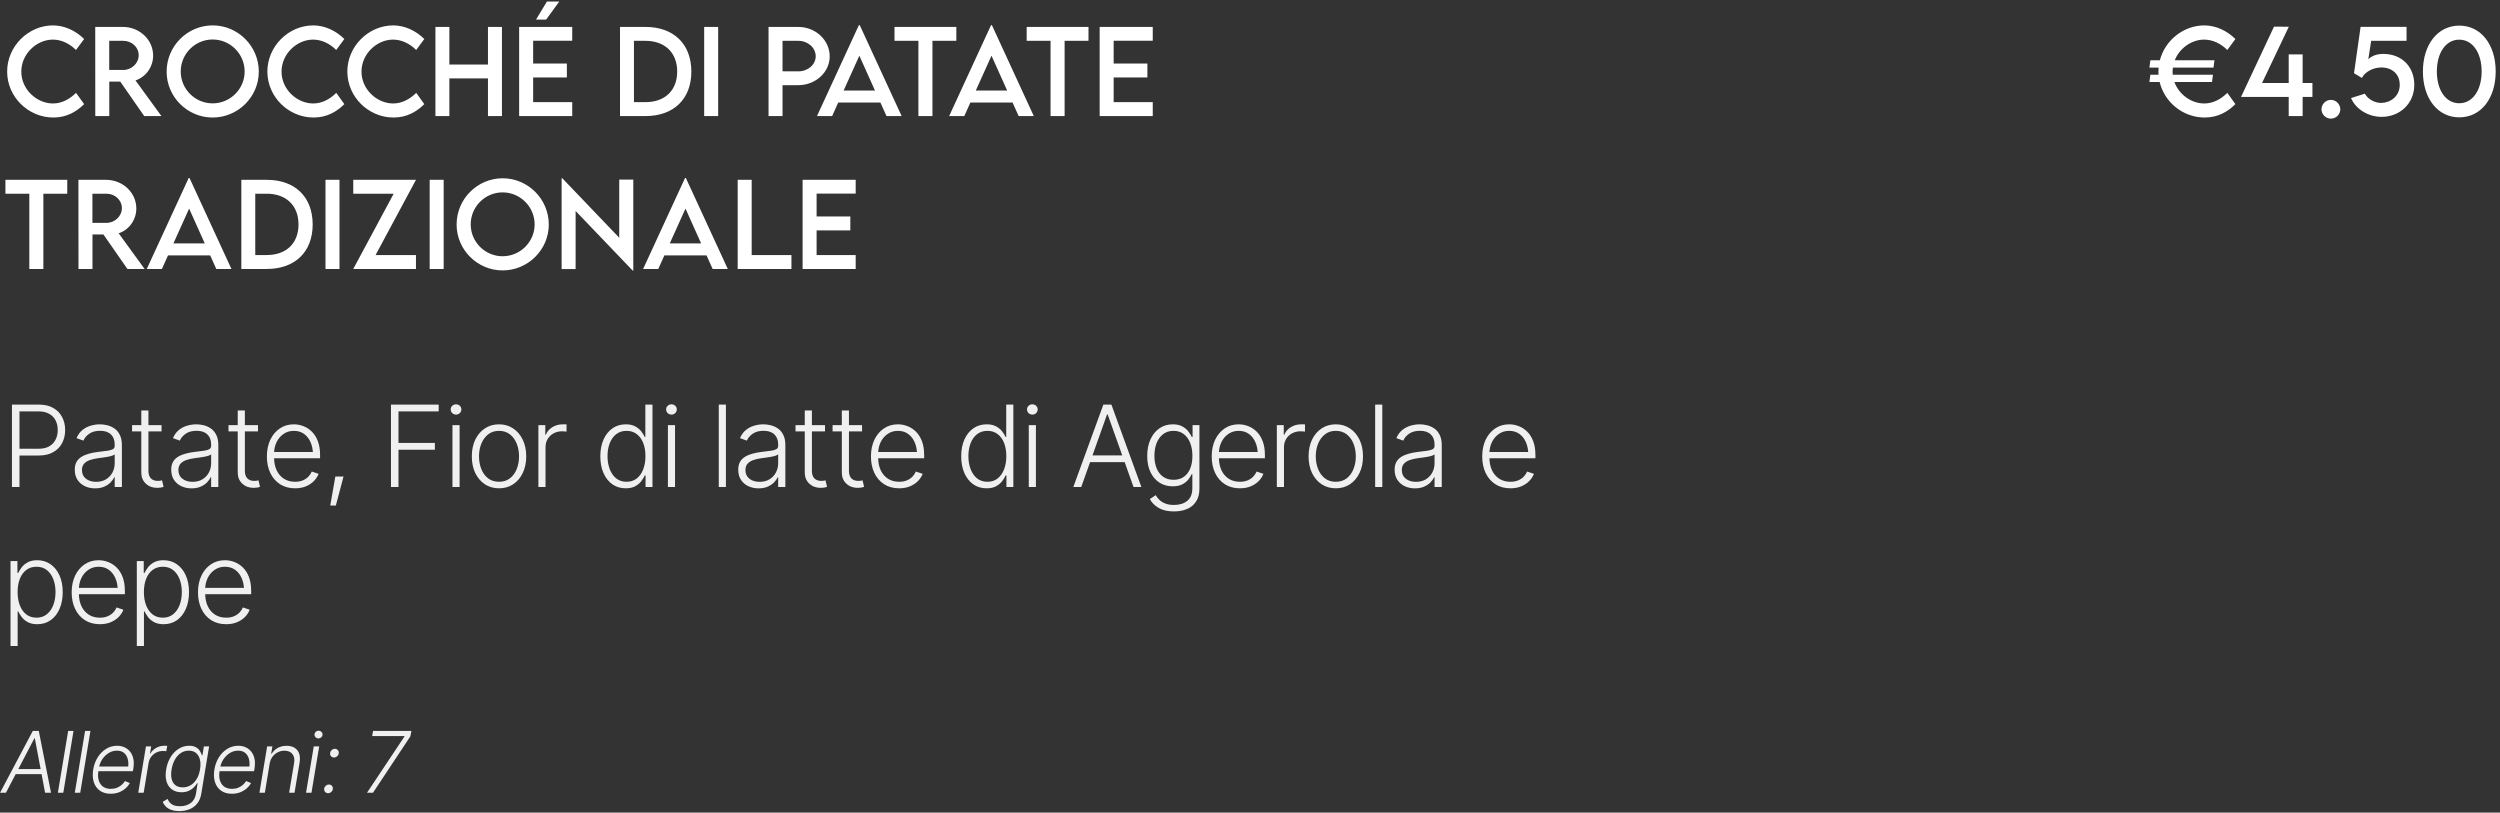
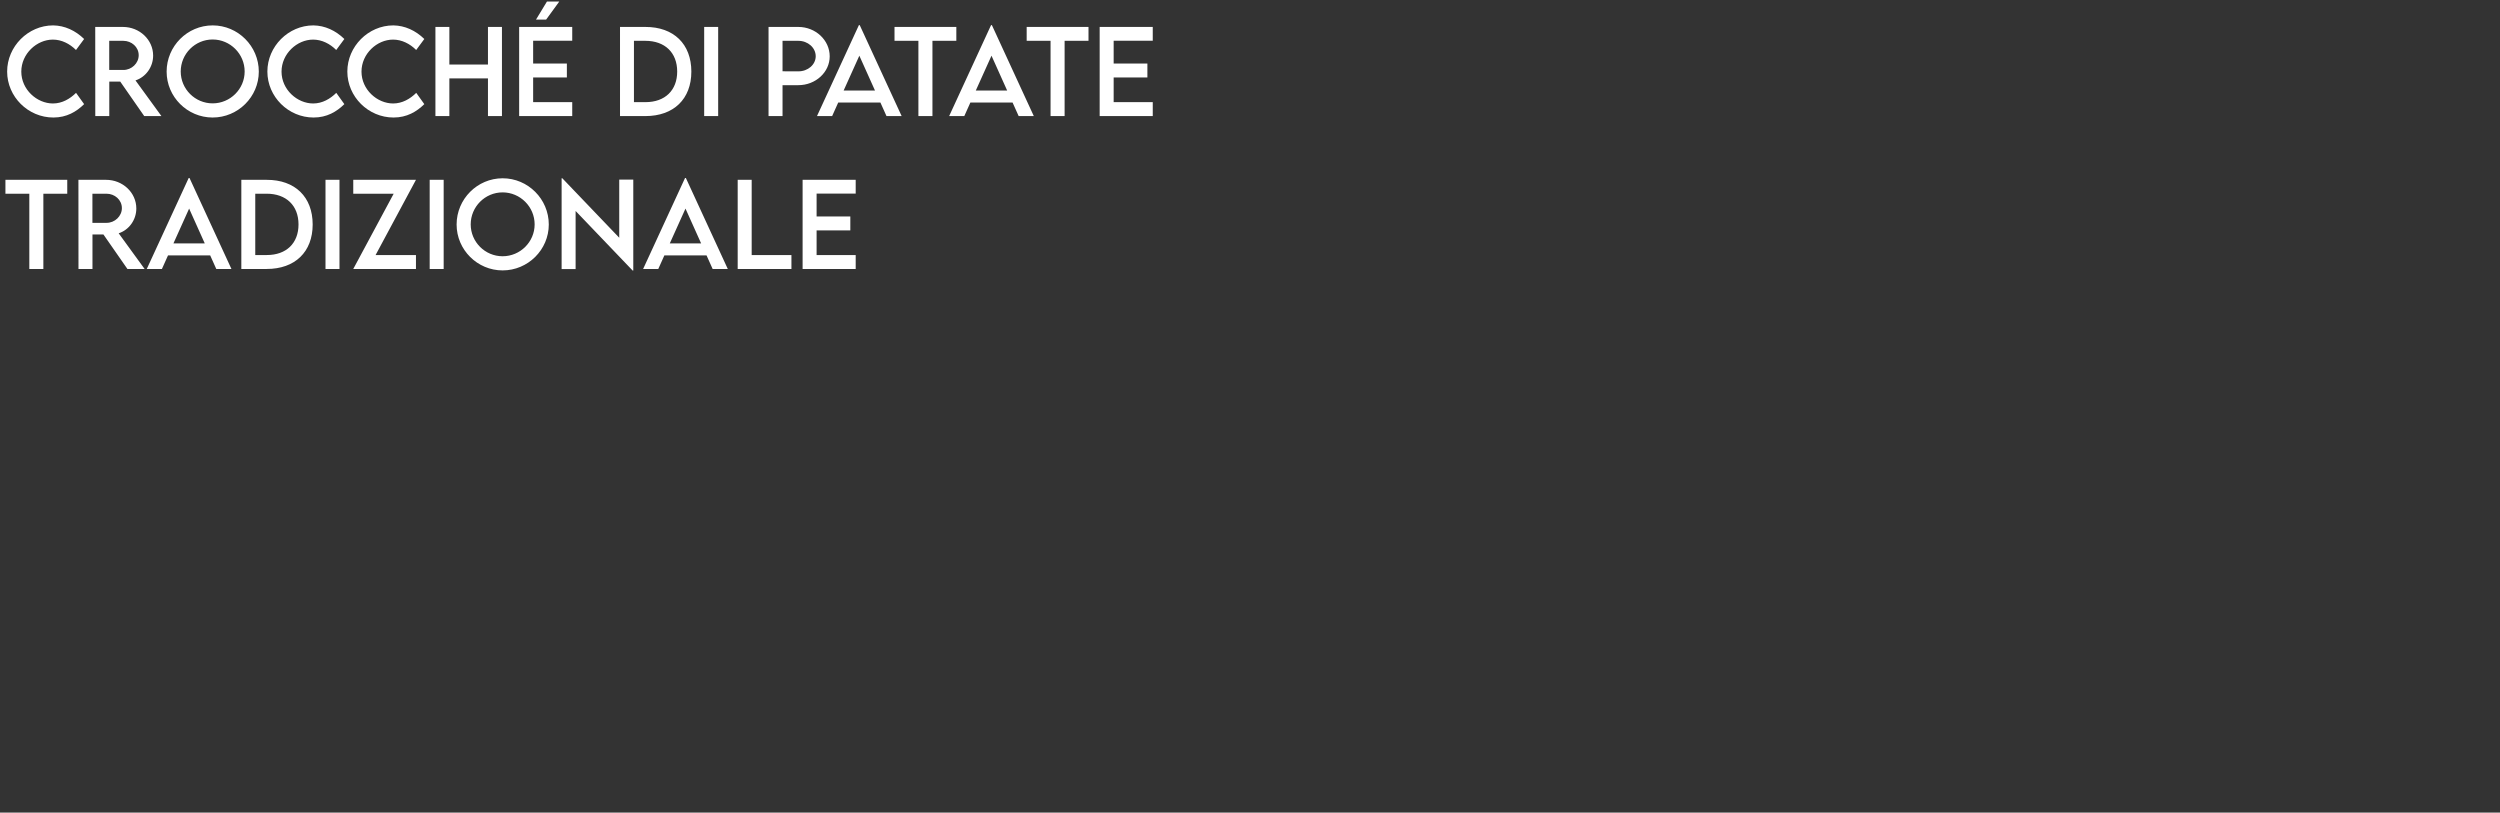
<svg xmlns="http://www.w3.org/2000/svg" width="883" height="287" viewBox="0 0 883 287" fill="none">
  <rect x="0" y="0" width="883" height="287" fill="#333333" stroke="none" />
  <path d="M18.852 41.508C9.926 41.508 2.523 34.164 2.523 25.277C2.523 16.41 9.926 8.969 18.773 8.969C22.855 9.027 26.625 10.766 29.711 13.773L26.84 17.66C24.633 15.453 21.762 13.988 18.676 13.988C12.973 13.988 7.523 18.988 7.523 25.297C7.523 31.645 13.051 36.547 18.695 36.547C21.918 36.547 24.691 34.945 26.859 32.797L29.711 36.781C26.996 39.457 23.539 41.508 18.852 41.508ZM57.016 41H50.941L42.465 28.812H38.598V41H33.656L33.637 9.516H43.422C49.281 9.516 54.086 14.027 54.086 19.633C54.086 23.695 51.469 27.23 47.855 28.402L57.016 41ZM38.578 24.711H43.539C46.508 24.73 48.988 22.328 48.988 19.516C48.988 16.586 46.469 14.418 43.539 14.418H38.578V24.711ZM75.102 41.508C66.156 41.508 58.852 34.203 58.852 25.297C58.852 16.312 66.156 8.969 75.121 8.969C84.066 8.969 91.41 16.312 91.41 25.297C91.41 34.203 84.066 41.508 75.102 41.508ZM75.102 36.508C81.312 36.508 86.41 31.449 86.41 25.258C86.41 19.027 81.312 13.949 75.102 13.949C68.891 13.949 63.832 19.027 63.832 25.258C63.832 31.449 68.891 36.508 75.102 36.508ZM110.766 41.508C101.84 41.508 94.438 34.164 94.438 25.277C94.438 16.41 101.84 8.969 110.688 8.969C114.77 9.027 118.539 10.766 121.625 13.773L118.754 17.66C116.547 15.453 113.676 13.988 110.59 13.988C104.887 13.988 99.438 18.988 99.438 25.297C99.438 31.645 104.965 36.547 110.609 36.547C113.832 36.547 116.605 34.945 118.773 32.797L121.625 36.781C118.91 39.457 115.453 41.508 110.766 41.508ZM139.008 41.508C130.082 41.508 122.68 34.164 122.68 25.277C122.68 16.41 130.082 8.969 138.93 8.969C143.012 9.027 146.781 10.766 149.867 13.773L146.996 17.66C144.789 15.453 141.918 13.988 138.832 13.988C133.129 13.988 127.68 18.988 127.68 25.297C127.68 31.645 133.207 36.547 138.852 36.547C142.074 36.547 144.848 34.945 147.016 32.797L149.867 36.781C147.152 39.457 143.695 41.508 139.008 41.508ZM172.348 9.516H177.289V41H172.348V27.699H158.715V41H153.793V9.516H158.715V22.797H172.348V9.516ZM197.543 0.531L192.895 6.918H189.32L193.188 0.531H197.543ZM202.113 14.379H188.305V22.445H200.219V27.367H188.305V36.078H202.113V41H183.363V9.516H202.113V14.379ZM227.953 9.516C237.953 9.496 244.184 15.551 244.184 25.297C244.184 34.965 237.953 41 227.953 41H218.988V9.516H227.953ZM227.992 36.078C234.867 36.078 239.184 31.918 239.184 25.277C239.184 18.598 234.848 14.418 227.934 14.418H223.91V36.078H227.992ZM248.715 41V9.516H253.656V41H248.715ZM271.449 41V9.516H281.977C288.07 9.516 293.051 14.184 293.051 19.906C293.051 25.512 288.07 30.082 281.977 30.082H276.391V41H271.449ZM281.977 25.199C285.355 25.219 288.109 22.816 288.109 19.867C288.109 16.859 285.355 14.418 281.977 14.418H276.391V25.18L281.977 25.199ZM313.109 41L310.961 36.215H296.059L293.91 41H288.559L303.363 8.871H303.656L318.461 41H313.109ZM297.973 31.977H309.047L303.52 19.672L297.973 31.977ZM337.777 9.516V14.418H329.34V41H324.379V14.418H315.941V9.516H337.777ZM359.789 41L357.641 36.215H342.738L340.59 41H335.238L350.043 8.871H350.336L365.141 41H359.789ZM344.652 31.977H355.727L350.199 19.672L344.652 31.977ZM384.457 9.516V14.418H376.02V41H371.059V14.418H362.621V9.516H384.457ZM407.152 14.379H393.344V22.445H405.258V27.367H393.344V36.078H407.152V41H388.402V9.516H407.152V14.379ZM23.754 63.516V68.418H15.316V95H10.355V68.418H1.918V63.516H23.754ZM51.078 95H45.004L36.527 82.812H32.66V95H27.719L27.699 63.516H37.484C43.344 63.516 48.148 68.027 48.148 73.633C48.148 77.695 45.531 81.231 41.918 82.402L51.078 95ZM32.641 78.711H37.602C40.57 78.731 43.051 76.328 43.051 73.516C43.051 70.586 40.531 68.418 37.602 68.418H32.641V78.711ZM76.391 95L74.242 90.215H59.34L57.191 95H51.84L66.644 62.871H66.938L81.742 95H76.391ZM61.254 85.977H72.328L66.801 73.672L61.254 85.977ZM94.203 63.516C104.203 63.496 110.434 69.551 110.434 79.297C110.434 88.965 104.203 95 94.203 95H85.238V63.516H94.203ZM94.242 90.078C101.117 90.078 105.434 85.918 105.434 79.277C105.434 72.598 101.098 68.418 94.184 68.418H90.16V90.078H94.242ZM114.965 95V63.516H119.906V95H114.965ZM124.77 95L139.047 68.418H124.77V63.516H146.918L132.66 90.078H146.918V95H124.77ZM151.762 95V63.516H156.703V95H151.762ZM177.523 95.508C168.578 95.508 161.273 88.203 161.273 79.297C161.273 70.312 168.578 62.969 177.543 62.969C186.488 62.969 193.832 70.312 193.832 79.297C193.832 88.203 186.488 95.508 177.523 95.508ZM177.523 90.508C183.734 90.508 188.832 85.449 188.832 79.258C188.832 73.027 183.734 67.949 177.523 67.949C171.312 67.949 166.254 73.027 166.254 79.258C166.254 85.449 171.312 90.508 177.523 90.508ZM218.715 63.438H223.676V95.547H223.441L203.305 74.512V95.039H198.363V62.969H198.617L218.715 83.965V63.438ZM251.703 95L249.555 90.215H234.652L232.504 95H227.152L241.957 62.871H242.25L257.055 95H251.703ZM236.566 85.977H247.641L242.113 73.672L236.566 85.977ZM265.492 90.078H279.535V95H260.551V63.516H265.492V90.078ZM302.23 68.379H288.422V76.445H300.336V81.367H288.422V90.078H302.23V95H283.48V63.516H302.23V68.379Z" fill="white" />
-   <path d="M4.223 172V142.898H13.637C15.707 142.898 17.432 143.296 18.812 144.09C20.193 144.871 21.234 145.945 21.938 147.312C22.654 148.667 23.012 150.19 23.012 151.883C23.012 153.576 22.66 155.105 21.957 156.473C21.254 157.827 20.206 158.901 18.812 159.695C17.432 160.49 15.72 160.887 13.676 160.887H6.293V158.504H13.598C15.121 158.504 16.384 158.217 17.387 157.645C18.389 157.072 19.138 156.284 19.633 155.281C20.141 154.279 20.395 153.146 20.395 151.883C20.395 150.607 20.141 149.474 19.633 148.484C19.138 147.495 18.383 146.72 17.367 146.16C16.365 145.587 15.095 145.301 13.559 145.301H6.879V172H4.223ZM33.598 172.488C32.283 172.488 31.078 172.234 29.984 171.727C28.891 171.206 28.018 170.457 27.367 169.48C26.729 168.491 26.41 167.293 26.41 165.887C26.41 164.806 26.612 163.901 27.016 163.172C27.419 162.443 27.999 161.844 28.754 161.375C29.509 160.893 30.395 160.516 31.41 160.242C32.439 159.956 33.572 159.741 34.809 159.598C36.033 159.441 37.068 159.311 37.914 159.207C38.76 159.09 39.405 158.908 39.848 158.66C40.29 158.413 40.512 158.016 40.512 157.469V156.961C40.512 155.464 40.069 154.292 39.184 153.445C38.298 152.586 37.029 152.156 35.375 152.156C33.8 152.156 32.517 152.501 31.527 153.191C30.538 153.882 29.848 154.695 29.457 155.633L27.035 154.754C27.53 153.569 28.213 152.618 29.086 151.902C29.958 151.186 30.935 150.672 32.016 150.359C33.096 150.034 34.19 149.871 35.297 149.871C36.13 149.871 36.996 149.982 37.895 150.203C38.793 150.424 39.633 150.802 40.414 151.336C41.195 151.87 41.827 152.618 42.309 153.582C42.803 154.533 43.051 155.737 43.051 157.195V172H40.512V168.543H40.355C40.069 169.181 39.626 169.806 39.027 170.418C38.428 171.017 37.68 171.512 36.781 171.902C35.883 172.293 34.822 172.488 33.598 172.488ZM33.949 170.184C35.29 170.184 36.449 169.891 37.426 169.305C38.415 168.706 39.177 167.905 39.711 166.902C40.245 165.9 40.512 164.806 40.512 163.621V160.477C40.316 160.659 39.997 160.822 39.555 160.965C39.125 161.108 38.624 161.232 38.051 161.336C37.491 161.44 36.918 161.531 36.332 161.609C35.759 161.688 35.251 161.753 34.809 161.805C33.585 161.961 32.53 162.202 31.645 162.527C30.772 162.853 30.102 163.296 29.633 163.855C29.177 164.415 28.949 165.138 28.949 166.023C28.949 167.339 29.418 168.361 30.355 169.09C31.306 169.819 32.504 170.184 33.949 170.184ZM57.055 150.164V152.371H46.645V150.164H57.055ZM49.906 144.969H52.426V166.297C52.426 167.482 52.719 168.374 53.305 168.973C53.891 169.559 54.704 169.852 55.746 169.852C55.98 169.852 56.215 169.839 56.449 169.812C56.697 169.773 56.957 169.721 57.23 169.656L57.777 171.941C57.478 172.059 57.133 172.15 56.742 172.215C56.352 172.28 55.948 172.312 55.531 172.312C53.917 172.312 52.575 171.818 51.508 170.828C50.44 169.826 49.906 168.517 49.906 166.902V144.969ZM67.66 172.488C66.345 172.488 65.141 172.234 64.047 171.727C62.953 171.206 62.081 170.457 61.43 169.48C60.792 168.491 60.473 167.293 60.473 165.887C60.473 164.806 60.675 163.901 61.078 163.172C61.482 162.443 62.061 161.844 62.816 161.375C63.572 160.893 64.457 160.516 65.473 160.242C66.501 159.956 67.634 159.741 68.871 159.598C70.095 159.441 71.13 159.311 71.977 159.207C72.823 159.09 73.467 158.908 73.91 158.66C74.353 158.413 74.574 158.016 74.574 157.469V156.961C74.574 155.464 74.132 154.292 73.246 153.445C72.361 152.586 71.091 152.156 69.438 152.156C67.862 152.156 66.579 152.501 65.59 153.191C64.6 153.882 63.91 154.695 63.52 155.633L61.098 154.754C61.592 153.569 62.276 152.618 63.148 151.902C64.021 151.186 64.997 150.672 66.078 150.359C67.159 150.034 68.253 149.871 69.359 149.871C70.193 149.871 71.059 149.982 71.957 150.203C72.856 150.424 73.695 150.802 74.477 151.336C75.258 151.87 75.889 152.618 76.371 153.582C76.866 154.533 77.113 155.737 77.113 157.195V172H74.574V168.543H74.418C74.132 169.181 73.689 169.806 73.09 170.418C72.491 171.017 71.742 171.512 70.844 171.902C69.945 172.293 68.884 172.488 67.66 172.488ZM68.012 170.184C69.353 170.184 70.512 169.891 71.488 169.305C72.478 168.706 73.24 167.905 73.773 166.902C74.307 165.9 74.574 164.806 74.574 163.621V160.477C74.379 160.659 74.06 160.822 73.617 160.965C73.188 161.108 72.686 161.232 72.113 161.336C71.553 161.44 70.981 161.531 70.394 161.609C69.822 161.688 69.314 161.753 68.871 161.805C67.647 161.961 66.592 162.202 65.707 162.527C64.835 162.853 64.164 163.296 63.695 163.855C63.24 164.415 63.012 165.138 63.012 166.023C63.012 167.339 63.48 168.361 64.418 169.09C65.368 169.819 66.566 170.184 68.012 170.184ZM91.117 150.164V152.371H80.707V150.164H91.117ZM83.969 144.969H86.488V166.297C86.488 167.482 86.781 168.374 87.367 168.973C87.953 169.559 88.767 169.852 89.809 169.852C90.043 169.852 90.277 169.839 90.512 169.812C90.759 169.773 91.019 169.721 91.293 169.656L91.84 171.941C91.54 172.059 91.195 172.15 90.805 172.215C90.414 172.28 90.01 172.312 89.594 172.312C87.979 172.312 86.638 171.818 85.57 170.828C84.503 169.826 83.969 168.517 83.969 166.902V144.969ZM104.223 172.469C102.191 172.469 100.427 171.993 98.93 171.043C97.432 170.079 96.28 168.751 95.473 167.059C94.665 165.366 94.262 163.419 94.262 161.219C94.262 159.018 94.659 157.065 95.453 155.359C96.26 153.654 97.38 152.312 98.812 151.336C100.245 150.359 101.905 149.871 103.793 149.871C104.965 149.871 106.104 150.092 107.211 150.535C108.318 150.965 109.314 151.622 110.199 152.508C111.085 153.393 111.781 154.52 112.289 155.887C112.797 157.241 113.051 158.855 113.051 160.73V161.863H96V159.637H111.684L110.531 160.496C110.531 158.908 110.258 157.488 109.711 156.238C109.177 154.988 108.409 153.999 107.406 153.27C106.404 152.54 105.199 152.176 103.793 152.176C102.4 152.176 101.176 152.547 100.121 153.289C99.066 154.018 98.246 154.995 97.66 156.219C97.087 157.43 96.801 158.758 96.801 160.203V161.512C96.801 163.257 97.1 164.78 97.699 166.082C98.311 167.371 99.171 168.374 100.277 169.09C101.397 169.806 102.712 170.164 104.223 170.164C105.251 170.164 106.156 170.001 106.938 169.676C107.719 169.35 108.376 168.914 108.91 168.367C109.444 167.807 109.848 167.202 110.121 166.551L112.523 167.352C112.185 168.263 111.638 169.109 110.883 169.891C110.141 170.659 109.203 171.284 108.07 171.766C106.951 172.234 105.668 172.469 104.223 172.469ZM116.645 178.562L118.441 168.309H121.332L118.617 178.562H116.645ZM138.09 172V142.898H154.945V145.301H140.746V156.453H153.598V158.836H140.746V172H138.09ZM159.809 172V150.164H162.328V172H159.809ZM161.078 146.434C160.557 146.434 160.108 146.258 159.73 145.906C159.366 145.542 159.184 145.105 159.184 144.598C159.184 144.103 159.366 143.68 159.73 143.328C160.108 142.977 160.557 142.801 161.078 142.801C161.599 142.801 162.042 142.977 162.406 143.328C162.771 143.68 162.953 144.103 162.953 144.598C162.953 145.105 162.771 145.542 162.406 145.906C162.042 146.258 161.599 146.434 161.078 146.434ZM176.254 172.469C174.366 172.469 172.699 171.993 171.254 171.043C169.809 170.079 168.676 168.751 167.855 167.059C167.048 165.353 166.645 163.4 166.645 161.199C166.645 158.96 167.048 156.993 167.855 155.301C168.676 153.595 169.809 152.267 171.254 151.316C172.699 150.353 174.366 149.871 176.254 149.871C178.142 149.871 179.802 150.353 181.234 151.316C182.68 152.267 183.812 153.595 184.633 155.301C185.453 156.993 185.863 158.96 185.863 161.199C185.863 163.4 185.453 165.353 184.633 167.059C183.826 168.751 182.699 170.079 181.254 171.043C179.809 171.993 178.142 172.469 176.254 172.469ZM176.254 170.164C177.777 170.164 179.06 169.76 180.102 168.953C181.156 168.133 181.957 167.039 182.504 165.672C183.051 164.305 183.324 162.814 183.324 161.199C183.324 159.559 183.051 158.055 182.504 156.688C181.957 155.32 181.156 154.227 180.102 153.406C179.047 152.586 177.764 152.176 176.254 152.176C174.743 152.176 173.461 152.592 172.406 153.426C171.365 154.246 170.564 155.34 170.004 156.707C169.457 158.061 169.184 159.559 169.184 161.199C169.184 162.814 169.457 164.305 170.004 165.672C170.551 167.039 171.352 168.133 172.406 168.953C173.461 169.76 174.743 170.164 176.254 170.164ZM190.16 172V150.164H192.602V153.543H192.797C193.24 152.436 194.001 151.551 195.082 150.887C196.176 150.21 197.406 149.871 198.773 149.871C198.982 149.871 199.21 149.871 199.457 149.871C199.717 149.871 199.932 149.878 200.102 149.891V152.449C199.997 152.436 199.802 152.417 199.516 152.391C199.229 152.352 198.91 152.332 198.559 152.332C197.439 152.332 196.43 152.573 195.531 153.055C194.646 153.536 193.949 154.201 193.441 155.047C192.934 155.88 192.68 156.837 192.68 157.918V172H190.16ZM221 172.469C219.216 172.469 217.647 172 216.293 171.062C214.952 170.112 213.904 168.784 213.148 167.078C212.406 165.372 212.035 163.393 212.035 161.141C212.035 158.901 212.413 156.935 213.168 155.242C213.923 153.549 214.971 152.234 216.312 151.297C217.667 150.346 219.236 149.871 221.02 149.871C222.361 149.871 223.467 150.112 224.34 150.594C225.225 151.062 225.935 151.642 226.469 152.332C227.016 153.022 227.432 153.693 227.719 154.344H227.934V142.898H230.453V172H228.012V167.938H227.719C227.432 168.602 227.016 169.285 226.469 169.988C225.922 170.691 225.206 171.284 224.32 171.766C223.435 172.234 222.328 172.469 221 172.469ZM221.293 170.164C222.712 170.164 223.917 169.773 224.906 168.992C225.896 168.211 226.651 167.143 227.172 165.789C227.706 164.422 227.973 162.866 227.973 161.121C227.973 159.363 227.712 157.814 227.191 156.473C226.671 155.132 225.909 154.083 224.906 153.328C223.917 152.56 222.712 152.176 221.293 152.176C219.848 152.176 218.624 152.573 217.621 153.367C216.618 154.161 215.857 155.236 215.336 156.59C214.828 157.931 214.574 159.441 214.574 161.121C214.574 162.801 214.835 164.324 215.355 165.691C215.876 167.059 216.632 168.146 217.621 168.953C218.624 169.76 219.848 170.164 221.293 170.164ZM235.902 172V150.164H238.422V172H235.902ZM237.172 146.434C236.651 146.434 236.202 146.258 235.824 145.906C235.46 145.542 235.277 145.105 235.277 144.598C235.277 144.103 235.46 143.68 235.824 143.328C236.202 142.977 236.651 142.801 237.172 142.801C237.693 142.801 238.135 142.977 238.5 143.328C238.865 143.68 239.047 144.103 239.047 144.598C239.047 145.105 238.865 145.542 238.5 145.906C238.135 146.258 237.693 146.434 237.172 146.434ZM256.391 142.898V172H253.871V142.898H256.391ZM267.934 172.488C266.618 172.488 265.414 172.234 264.32 171.727C263.227 171.206 262.354 170.457 261.703 169.48C261.065 168.491 260.746 167.293 260.746 165.887C260.746 164.806 260.948 163.901 261.352 163.172C261.755 162.443 262.335 161.844 263.09 161.375C263.845 160.893 264.73 160.516 265.746 160.242C266.775 159.956 267.908 159.741 269.145 159.598C270.368 159.441 271.404 159.311 272.25 159.207C273.096 159.09 273.741 158.908 274.184 158.66C274.626 158.413 274.848 158.016 274.848 157.469V156.961C274.848 155.464 274.405 154.292 273.52 153.445C272.634 152.586 271.365 152.156 269.711 152.156C268.135 152.156 266.853 152.501 265.863 153.191C264.874 153.882 264.184 154.695 263.793 155.633L261.371 154.754C261.866 153.569 262.549 152.618 263.422 151.902C264.294 151.186 265.271 150.672 266.352 150.359C267.432 150.034 268.526 149.871 269.633 149.871C270.466 149.871 271.332 149.982 272.23 150.203C273.129 150.424 273.969 150.802 274.75 151.336C275.531 151.87 276.163 152.618 276.645 153.582C277.139 154.533 277.387 155.737 277.387 157.195V172H274.848V168.543H274.691C274.405 169.181 273.962 169.806 273.363 170.418C272.764 171.017 272.016 171.512 271.117 171.902C270.219 172.293 269.158 172.488 267.934 172.488ZM268.285 170.184C269.626 170.184 270.785 169.891 271.762 169.305C272.751 168.706 273.513 167.905 274.047 166.902C274.581 165.9 274.848 164.806 274.848 163.621V160.477C274.652 160.659 274.333 160.822 273.891 160.965C273.461 161.108 272.96 161.232 272.387 161.336C271.827 161.44 271.254 161.531 270.668 161.609C270.095 161.688 269.587 161.753 269.145 161.805C267.921 161.961 266.866 162.202 265.98 162.527C265.108 162.853 264.438 163.296 263.969 163.855C263.513 164.415 263.285 165.138 263.285 166.023C263.285 167.339 263.754 168.361 264.691 169.09C265.642 169.819 266.84 170.184 268.285 170.184ZM291.391 150.164V152.371H280.98V150.164H291.391ZM284.242 144.969H286.762V166.297C286.762 167.482 287.055 168.374 287.641 168.973C288.227 169.559 289.04 169.852 290.082 169.852C290.316 169.852 290.551 169.839 290.785 169.812C291.033 169.773 291.293 169.721 291.566 169.656L292.113 171.941C291.814 172.059 291.469 172.15 291.078 172.215C290.688 172.28 290.284 172.312 289.867 172.312C288.253 172.312 286.911 171.818 285.844 170.828C284.776 169.826 284.242 168.517 284.242 166.902V144.969ZM304.477 150.164V152.371H294.066V150.164H304.477ZM297.328 144.969H299.848V166.297C299.848 167.482 300.141 168.374 300.727 168.973C301.312 169.559 302.126 169.852 303.168 169.852C303.402 169.852 303.637 169.839 303.871 169.812C304.118 169.773 304.379 169.721 304.652 169.656L305.199 171.941C304.9 172.059 304.555 172.15 304.164 172.215C303.773 172.28 303.37 172.312 302.953 172.312C301.339 172.312 299.997 171.818 298.93 170.828C297.862 169.826 297.328 168.517 297.328 166.902V144.969ZM317.582 172.469C315.551 172.469 313.786 171.993 312.289 171.043C310.792 170.079 309.639 168.751 308.832 167.059C308.025 165.366 307.621 163.419 307.621 161.219C307.621 159.018 308.018 157.065 308.812 155.359C309.62 153.654 310.74 152.312 312.172 151.336C313.604 150.359 315.264 149.871 317.152 149.871C318.324 149.871 319.464 150.092 320.57 150.535C321.677 150.965 322.673 151.622 323.559 152.508C324.444 153.393 325.141 154.52 325.648 155.887C326.156 157.241 326.41 158.855 326.41 160.73V161.863H309.359V159.637H325.043L323.891 160.496C323.891 158.908 323.617 157.488 323.07 156.238C322.536 154.988 321.768 153.999 320.766 153.27C319.763 152.54 318.559 152.176 317.152 152.176C315.759 152.176 314.535 152.547 313.48 153.289C312.426 154.018 311.605 154.995 311.02 156.219C310.447 157.43 310.16 158.758 310.16 160.203V161.512C310.16 163.257 310.46 164.78 311.059 166.082C311.671 167.371 312.53 168.374 313.637 169.09C314.757 169.806 316.072 170.164 317.582 170.164C318.611 170.164 319.516 170.001 320.297 169.676C321.078 169.35 321.736 168.914 322.27 168.367C322.803 167.807 323.207 167.202 323.48 166.551L325.883 167.352C325.544 168.263 324.997 169.109 324.242 169.891C323.5 170.659 322.562 171.284 321.43 171.766C320.31 172.234 319.027 172.469 317.582 172.469ZM348.461 172.469C346.677 172.469 345.108 172 343.754 171.062C342.413 170.112 341.365 168.784 340.609 167.078C339.867 165.372 339.496 163.393 339.496 161.141C339.496 158.901 339.874 156.935 340.629 155.242C341.384 153.549 342.432 152.234 343.773 151.297C345.128 150.346 346.697 149.871 348.48 149.871C349.822 149.871 350.928 150.112 351.801 150.594C352.686 151.062 353.396 151.642 353.93 152.332C354.477 153.022 354.893 153.693 355.18 154.344H355.395V142.898H357.914V172H355.473V167.938H355.18C354.893 168.602 354.477 169.285 353.93 169.988C353.383 170.691 352.667 171.284 351.781 171.766C350.896 172.234 349.789 172.469 348.461 172.469ZM348.754 170.164C350.173 170.164 351.378 169.773 352.367 168.992C353.357 168.211 354.112 167.143 354.633 165.789C355.167 164.422 355.434 162.866 355.434 161.121C355.434 159.363 355.173 157.814 354.652 156.473C354.132 155.132 353.37 154.083 352.367 153.328C351.378 152.56 350.173 152.176 348.754 152.176C347.309 152.176 346.085 152.573 345.082 153.367C344.079 154.161 343.318 155.236 342.797 156.59C342.289 157.931 342.035 159.441 342.035 161.121C342.035 162.801 342.296 164.324 342.816 165.691C343.337 167.059 344.092 168.146 345.082 168.953C346.085 169.76 347.309 170.164 348.754 170.164ZM363.363 172V150.164H365.883V172H363.363ZM364.633 146.434C364.112 146.434 363.663 146.258 363.285 145.906C362.921 145.542 362.738 145.105 362.738 144.598C362.738 144.103 362.921 143.68 363.285 143.328C363.663 142.977 364.112 142.801 364.633 142.801C365.154 142.801 365.596 142.977 365.961 143.328C366.326 143.68 366.508 144.103 366.508 144.598C366.508 145.105 366.326 145.542 365.961 145.906C365.596 146.258 365.154 146.434 364.633 146.434ZM381.898 172H379.105L389.711 142.898H392.543L403.129 172H400.355L391.215 146.355H391.02L381.898 172ZM383.91 160.848H398.344V163.23H383.91V160.848ZM414.652 180.633C412.426 180.633 410.609 180.216 409.203 179.383C407.797 178.549 406.775 177.508 406.137 176.258L408.207 174.891C408.507 175.451 408.923 175.991 409.457 176.512C409.991 177.046 410.681 177.482 411.527 177.82C412.374 178.172 413.415 178.348 414.652 178.348C416.592 178.348 418.155 177.866 419.34 176.902C420.538 175.939 421.137 174.441 421.137 172.41V167.488H420.883C420.596 168.152 420.18 168.816 419.633 169.48C419.086 170.132 418.37 170.678 417.484 171.121C416.599 171.551 415.499 171.766 414.184 171.766C412.439 171.766 410.889 171.336 409.535 170.477C408.194 169.617 407.133 168.387 406.352 166.785C405.583 165.171 405.199 163.257 405.199 161.043C405.199 158.829 405.577 156.889 406.332 155.223C407.087 153.543 408.142 152.234 409.496 151.297C410.85 150.346 412.426 149.871 414.223 149.871C415.564 149.871 416.677 150.112 417.562 150.594C418.448 151.062 419.158 151.642 419.691 152.332C420.225 153.022 420.642 153.693 420.941 154.344H421.215V150.164H423.637V172.566C423.637 174.415 423.246 175.932 422.465 177.117C421.697 178.315 420.635 179.201 419.281 179.773C417.927 180.346 416.384 180.633 414.652 180.633ZM414.496 169.461C416.592 169.461 418.227 168.706 419.398 167.195C420.57 165.685 421.156 163.615 421.156 160.984C421.156 159.279 420.896 157.768 420.375 156.453C419.867 155.125 419.112 154.083 418.109 153.328C417.12 152.56 415.915 152.176 414.496 152.176C413.025 152.176 411.788 152.573 410.785 153.367C409.783 154.148 409.021 155.203 408.5 156.531C407.992 157.859 407.738 159.344 407.738 160.984C407.738 162.651 407.999 164.122 408.52 165.398C409.04 166.674 409.802 167.671 410.805 168.387C411.82 169.103 413.051 169.461 414.496 169.461ZM437.934 172.469C435.902 172.469 434.138 171.993 432.641 171.043C431.143 170.079 429.991 168.751 429.184 167.059C428.376 165.366 427.973 163.419 427.973 161.219C427.973 159.018 428.37 157.065 429.164 155.359C429.971 153.654 431.091 152.312 432.523 151.336C433.956 150.359 435.616 149.871 437.504 149.871C438.676 149.871 439.815 150.092 440.922 150.535C442.029 150.965 443.025 151.622 443.91 152.508C444.796 153.393 445.492 154.52 446 155.887C446.508 157.241 446.762 158.855 446.762 160.73V161.863H429.711V159.637H445.395L444.242 160.496C444.242 158.908 443.969 157.488 443.422 156.238C442.888 154.988 442.12 153.999 441.117 153.27C440.115 152.54 438.91 152.176 437.504 152.176C436.111 152.176 434.887 152.547 433.832 153.289C432.777 154.018 431.957 154.995 431.371 156.219C430.798 157.43 430.512 158.758 430.512 160.203V161.512C430.512 163.257 430.811 164.78 431.41 166.082C432.022 167.371 432.882 168.374 433.988 169.09C435.108 169.806 436.423 170.164 437.934 170.164C438.962 170.164 439.867 170.001 440.648 169.676C441.43 169.35 442.087 168.914 442.621 168.367C443.155 167.807 443.559 167.202 443.832 166.551L446.234 167.352C445.896 168.263 445.349 169.109 444.594 169.891C443.852 170.659 442.914 171.284 441.781 171.766C440.661 172.234 439.379 172.469 437.934 172.469ZM450.98 172V150.164H453.422V153.543H453.617C454.06 152.436 454.822 151.551 455.902 150.887C456.996 150.21 458.227 149.871 459.594 149.871C459.802 149.871 460.03 149.871 460.277 149.871C460.538 149.871 460.753 149.878 460.922 149.891V152.449C460.818 152.436 460.622 152.417 460.336 152.391C460.049 152.352 459.73 152.332 459.379 152.332C458.259 152.332 457.25 152.573 456.352 153.055C455.466 153.536 454.77 154.201 454.262 155.047C453.754 155.88 453.5 156.837 453.5 157.918V172H450.98ZM471.801 172.469C469.913 172.469 468.246 171.993 466.801 171.043C465.355 170.079 464.223 168.751 463.402 167.059C462.595 165.353 462.191 163.4 462.191 161.199C462.191 158.96 462.595 156.993 463.402 155.301C464.223 153.595 465.355 152.267 466.801 151.316C468.246 150.353 469.913 149.871 471.801 149.871C473.689 149.871 475.349 150.353 476.781 151.316C478.227 152.267 479.359 153.595 480.18 155.301C481 156.993 481.41 158.96 481.41 161.199C481.41 163.4 481 165.353 480.18 167.059C479.372 168.751 478.246 170.079 476.801 171.043C475.355 171.993 473.689 172.469 471.801 172.469ZM471.801 170.164C473.324 170.164 474.607 169.76 475.648 168.953C476.703 168.133 477.504 167.039 478.051 165.672C478.598 164.305 478.871 162.814 478.871 161.199C478.871 159.559 478.598 158.055 478.051 156.688C477.504 155.32 476.703 154.227 475.648 153.406C474.594 152.586 473.311 152.176 471.801 152.176C470.29 152.176 469.008 152.592 467.953 153.426C466.911 154.246 466.111 155.34 465.551 156.707C465.004 158.061 464.73 159.559 464.73 161.199C464.73 162.814 465.004 164.305 465.551 165.672C466.098 167.039 466.898 168.133 467.953 168.953C469.008 169.76 470.29 170.164 471.801 170.164ZM488.227 142.898V172H485.707V142.898H488.227ZM499.77 172.488C498.454 172.488 497.25 172.234 496.156 171.727C495.062 171.206 494.19 170.457 493.539 169.48C492.901 168.491 492.582 167.293 492.582 165.887C492.582 164.806 492.784 163.901 493.188 163.172C493.591 162.443 494.171 161.844 494.926 161.375C495.681 160.893 496.566 160.516 497.582 160.242C498.611 159.956 499.743 159.741 500.98 159.598C502.204 159.441 503.24 159.311 504.086 159.207C504.932 159.09 505.577 158.908 506.02 158.66C506.462 158.413 506.684 158.016 506.684 157.469V156.961C506.684 155.464 506.241 154.292 505.355 153.445C504.47 152.586 503.201 152.156 501.547 152.156C499.971 152.156 498.689 152.501 497.699 153.191C496.71 153.882 496.02 154.695 495.629 155.633L493.207 154.754C493.702 153.569 494.385 152.618 495.258 151.902C496.13 151.186 497.107 150.672 498.188 150.359C499.268 150.034 500.362 149.871 501.469 149.871C502.302 149.871 503.168 149.982 504.066 150.203C504.965 150.424 505.805 150.802 506.586 151.336C507.367 151.87 507.999 152.618 508.48 153.582C508.975 154.533 509.223 155.737 509.223 157.195V172H506.684V168.543H506.527C506.241 169.181 505.798 169.806 505.199 170.418C504.6 171.017 503.852 171.512 502.953 171.902C502.055 172.293 500.993 172.488 499.77 172.488ZM500.121 170.184C501.462 170.184 502.621 169.891 503.598 169.305C504.587 168.706 505.349 167.905 505.883 166.902C506.417 165.9 506.684 164.806 506.684 163.621V160.477C506.488 160.659 506.169 160.822 505.727 160.965C505.297 161.108 504.796 161.232 504.223 161.336C503.663 161.44 503.09 161.531 502.504 161.609C501.931 161.688 501.423 161.753 500.98 161.805C499.757 161.961 498.702 162.202 497.816 162.527C496.944 162.853 496.273 163.296 495.805 163.855C495.349 164.415 495.121 165.138 495.121 166.023C495.121 167.339 495.59 168.361 496.527 169.09C497.478 169.819 498.676 170.184 500.121 170.184ZM533.48 172.469C531.449 172.469 529.685 171.993 528.188 171.043C526.69 170.079 525.538 168.751 524.73 167.059C523.923 165.366 523.52 163.419 523.52 161.219C523.52 159.018 523.917 157.065 524.711 155.359C525.518 153.654 526.638 152.312 528.07 151.336C529.503 150.359 531.163 149.871 533.051 149.871C534.223 149.871 535.362 150.092 536.469 150.535C537.576 150.965 538.572 151.622 539.457 152.508C540.342 153.393 541.039 154.52 541.547 155.887C542.055 157.241 542.309 158.855 542.309 160.73V161.863H525.258V159.637H540.941L539.789 160.496C539.789 158.908 539.516 157.488 538.969 156.238C538.435 154.988 537.667 153.999 536.664 153.27C535.661 152.54 534.457 152.176 533.051 152.176C531.658 152.176 530.434 152.547 529.379 153.289C528.324 154.018 527.504 154.995 526.918 156.219C526.345 157.43 526.059 158.758 526.059 160.203V161.512C526.059 163.257 526.358 164.78 526.957 166.082C527.569 167.371 528.428 168.374 529.535 169.09C530.655 169.806 531.97 170.164 533.48 170.164C534.509 170.164 535.414 170.001 536.195 169.676C536.977 169.35 537.634 168.914 538.168 168.367C538.702 167.807 539.105 167.202 539.379 166.551L541.781 167.352C541.443 168.263 540.896 169.109 540.141 169.891C539.398 170.659 538.461 171.284 537.328 171.766C536.208 172.234 534.926 172.469 533.48 172.469ZM3.715 228.164V198.164H6.156V202.344H6.449C6.749 201.693 7.165 201.022 7.699 200.332C8.233 199.642 8.943 199.062 9.828 198.594C10.713 198.112 11.82 197.871 13.148 197.871C14.945 197.871 16.514 198.346 17.855 199.297C19.21 200.234 20.264 201.549 21.02 203.242C21.775 204.935 22.152 206.901 22.152 209.141C22.152 211.393 21.775 213.372 21.02 215.078C20.277 216.784 19.229 218.112 17.875 219.062C16.534 220 14.965 220.469 13.168 220.469C11.853 220.469 10.746 220.234 9.848 219.766C8.962 219.284 8.246 218.691 7.699 217.988C7.165 217.285 6.749 216.602 6.449 215.938H6.234V228.164H3.715ZM12.895 218.164C14.327 218.164 15.544 217.76 16.547 216.953C17.549 216.146 18.311 215.059 18.832 213.691C19.353 212.324 19.613 210.801 19.613 209.121C19.613 207.441 19.353 205.931 18.832 204.59C18.311 203.236 17.556 202.161 16.566 201.367C15.577 200.573 14.353 200.176 12.895 200.176C11.462 200.176 10.251 200.56 9.262 201.328C8.272 202.083 7.517 203.132 6.996 204.473C6.475 205.814 6.215 207.363 6.215 209.121C6.215 210.866 6.475 212.422 6.996 213.789C7.517 215.143 8.272 216.211 9.262 216.992C10.264 217.773 11.475 218.164 12.895 218.164ZM35.277 220.469C33.246 220.469 31.482 219.993 29.984 219.043C28.487 218.079 27.335 216.751 26.527 215.059C25.72 213.366 25.316 211.419 25.316 209.219C25.316 207.018 25.713 205.065 26.508 203.359C27.315 201.654 28.435 200.312 29.867 199.336C31.299 198.359 32.96 197.871 34.848 197.871C36.02 197.871 37.159 198.092 38.266 198.535C39.372 198.965 40.368 199.622 41.254 200.508C42.139 201.393 42.836 202.52 43.344 203.887C43.852 205.241 44.105 206.855 44.105 208.73V209.863H27.055V207.637H42.738L41.586 208.496C41.586 206.908 41.312 205.488 40.766 204.238C40.232 202.988 39.464 201.999 38.461 201.27C37.458 200.54 36.254 200.176 34.848 200.176C33.454 200.176 32.23 200.547 31.176 201.289C30.121 202.018 29.301 202.995 28.715 204.219C28.142 205.43 27.855 206.758 27.855 208.203V209.512C27.855 211.257 28.155 212.78 28.754 214.082C29.366 215.371 30.225 216.374 31.332 217.09C32.452 217.806 33.767 218.164 35.277 218.164C36.306 218.164 37.211 218.001 37.992 217.676C38.773 217.35 39.431 216.914 39.965 216.367C40.499 215.807 40.902 215.202 41.176 214.551L43.578 215.352C43.24 216.263 42.693 217.109 41.938 217.891C41.195 218.659 40.258 219.284 39.125 219.766C38.005 220.234 36.723 220.469 35.277 220.469ZM48.324 228.164V198.164H50.766V202.344H51.059C51.358 201.693 51.775 201.022 52.309 200.332C52.842 199.642 53.552 199.062 54.438 198.594C55.323 198.112 56.43 197.871 57.758 197.871C59.555 197.871 61.124 198.346 62.465 199.297C63.819 200.234 64.874 201.549 65.629 203.242C66.384 204.935 66.762 206.901 66.762 209.141C66.762 211.393 66.384 213.372 65.629 215.078C64.887 216.784 63.839 218.112 62.484 219.062C61.143 220 59.574 220.469 57.777 220.469C56.462 220.469 55.355 220.234 54.457 219.766C53.572 219.284 52.855 218.691 52.309 217.988C51.775 217.285 51.358 216.602 51.059 215.938H50.844V228.164H48.324ZM57.504 218.164C58.936 218.164 60.154 217.76 61.156 216.953C62.159 216.146 62.921 215.059 63.441 213.691C63.962 212.324 64.223 210.801 64.223 209.121C64.223 207.441 63.962 205.931 63.441 204.59C62.921 203.236 62.165 202.161 61.176 201.367C60.186 200.573 58.962 200.176 57.504 200.176C56.072 200.176 54.861 200.56 53.871 201.328C52.882 202.083 52.126 203.132 51.605 204.473C51.085 205.814 50.824 207.363 50.824 209.121C50.824 210.866 51.085 212.422 51.605 213.789C52.126 215.143 52.882 216.211 53.871 216.992C54.874 217.773 56.085 218.164 57.504 218.164ZM79.887 220.469C77.856 220.469 76.091 219.993 74.594 219.043C73.096 218.079 71.944 216.751 71.137 215.059C70.329 213.366 69.926 211.419 69.926 209.219C69.926 207.018 70.323 205.065 71.117 203.359C71.924 201.654 73.044 200.312 74.477 199.336C75.909 198.359 77.569 197.871 79.457 197.871C80.629 197.871 81.768 198.092 82.875 198.535C83.982 198.965 84.978 199.622 85.863 200.508C86.749 201.393 87.445 202.52 87.953 203.887C88.461 205.241 88.715 206.855 88.715 208.73V209.863H71.664V207.637H87.348L86.195 208.496C86.195 206.908 85.922 205.488 85.375 204.238C84.841 202.988 84.073 201.999 83.07 201.27C82.068 200.54 80.863 200.176 79.457 200.176C78.064 200.176 76.84 200.547 75.785 201.289C74.731 202.018 73.91 202.995 73.324 204.219C72.751 205.43 72.465 206.758 72.465 208.203V209.512C72.465 211.257 72.764 212.78 73.363 214.082C73.975 215.371 74.835 216.374 75.941 217.09C77.061 217.806 78.376 218.164 79.887 218.164C80.915 218.164 81.82 218.001 82.602 217.676C83.383 217.35 84.04 216.914 84.574 216.367C85.108 215.807 85.512 215.202 85.785 214.551L88.188 215.352C87.849 216.263 87.302 217.109 86.547 217.891C85.805 218.659 84.867 219.284 83.734 219.766C82.615 220.234 81.332 220.469 79.887 220.469Z" fill="#F0F0F0" />
-   <path d="M2.099 280H0.019L11.576 258.174H13.7L18.021 280H15.927L12.294 260.767H12.148L2.099 280ZM4.999 271.636H15.81L15.517 273.423H4.691L4.999 271.636ZM25.961 258.174L22.357 280H20.439L24.071 258.174H25.961ZM31.938 258.174L28.334 280H26.415L30.048 258.174H31.938ZM39.101 280.352C37.558 280.352 36.278 279.985 35.263 279.253C34.247 278.521 33.534 277.515 33.124 276.235C32.724 274.946 32.655 273.467 32.919 271.797C33.192 270.156 33.73 268.706 34.53 267.446C35.331 266.187 36.317 265.2 37.489 264.487C38.671 263.765 39.955 263.403 41.342 263.403C42.25 263.403 43.095 263.569 43.876 263.901C44.667 264.233 45.341 264.741 45.898 265.425C46.464 266.099 46.859 266.948 47.084 267.974C47.309 268.999 47.304 270.21 47.069 271.606L46.923 272.397H34.135L34.413 270.728H46.19L45.209 271.299C45.404 270.117 45.38 269.062 45.136 268.135C44.901 267.207 44.462 266.475 43.817 265.938C43.183 265.4 42.343 265.132 41.298 265.132C40.233 265.132 39.252 265.415 38.353 265.981C37.455 266.548 36.703 267.29 36.098 268.208C35.502 269.126 35.111 270.132 34.926 271.226L34.765 272.207C34.55 273.516 34.584 274.648 34.867 275.605C35.15 276.562 35.653 277.305 36.376 277.832C37.108 278.359 38.031 278.623 39.145 278.623C39.945 278.623 40.663 278.496 41.298 278.242C41.942 277.979 42.504 277.637 42.982 277.217C43.461 276.797 43.842 276.348 44.125 275.869L45.853 276.572C45.492 277.256 44.984 277.886 44.33 278.462C43.685 279.028 42.919 279.487 42.03 279.839C41.151 280.181 40.175 280.352 39.101 280.352ZM48.827 280L51.552 263.623H53.412L52.973 266.157H53.119C53.578 265.327 54.262 264.658 55.17 264.15C56.078 263.643 57.045 263.394 58.07 263.403C58.227 263.394 58.398 263.394 58.583 263.403C58.769 263.403 58.93 263.408 59.066 263.418L58.73 265.337C58.651 265.327 58.505 265.308 58.29 265.278C58.085 265.249 57.855 265.239 57.602 265.249C56.752 265.239 55.961 265.415 55.228 265.776C54.506 266.138 53.9 266.636 53.412 267.271C52.934 267.905 52.626 268.628 52.489 269.438L50.746 280H48.827ZM63.373 286.475C62.25 286.475 61.288 286.328 60.487 286.035C59.687 285.752 59.042 285.361 58.554 284.863C58.065 284.365 57.709 283.809 57.484 283.193L59.198 282.183C59.364 282.603 59.603 283.008 59.916 283.398C60.238 283.799 60.688 284.126 61.264 284.38C61.85 284.634 62.616 284.761 63.563 284.761C65.009 284.771 66.249 284.409 67.284 283.677C68.329 282.954 68.974 281.831 69.218 280.308L69.804 276.616H69.628C69.335 277.114 68.939 277.612 68.441 278.11C67.953 278.608 67.348 279.019 66.625 279.341C65.912 279.663 65.067 279.824 64.091 279.824C62.782 279.824 61.674 279.502 60.766 278.857C59.857 278.213 59.213 277.29 58.832 276.089C58.461 274.878 58.412 273.442 58.685 271.782C58.959 270.122 59.481 268.667 60.253 267.417C61.024 266.157 61.977 265.176 63.109 264.473C64.242 263.76 65.482 263.403 66.83 263.403C67.836 263.403 68.637 263.584 69.232 263.945C69.838 264.297 70.297 264.731 70.609 265.249C70.932 265.767 71.161 266.27 71.298 266.758H71.503L72.016 263.623H73.861L71.078 280.425C70.844 281.812 70.36 282.949 69.628 283.838C68.895 284.736 67.992 285.4 66.918 285.83C65.844 286.26 64.662 286.475 63.373 286.475ZM64.516 278.096C65.561 278.096 66.503 277.842 67.343 277.334C68.192 276.816 68.9 276.084 69.467 275.137C70.043 274.189 70.439 273.057 70.653 271.738C70.868 270.459 70.858 269.326 70.624 268.34C70.39 267.344 69.94 266.562 69.276 265.996C68.622 265.42 67.763 265.132 66.698 265.132C65.605 265.132 64.633 265.43 63.783 266.025C62.943 266.611 62.255 267.402 61.718 268.398C61.181 269.395 60.81 270.508 60.605 271.738C60.399 272.988 60.399 274.092 60.605 275.049C60.819 276.006 61.254 276.753 61.908 277.29C62.562 277.827 63.432 278.096 64.516 278.096ZM81.903 280.352C80.36 280.352 79.081 279.985 78.065 279.253C77.05 278.521 76.337 277.515 75.927 276.235C75.526 274.946 75.458 273.467 75.722 271.797C75.995 270.156 76.532 268.706 77.333 267.446C78.134 266.187 79.12 265.2 80.292 264.487C81.474 263.765 82.758 263.403 84.144 263.403C85.053 263.403 85.897 263.569 86.679 263.901C87.47 264.233 88.144 264.741 88.7 265.425C89.267 266.099 89.662 266.948 89.887 267.974C90.111 268.999 90.106 270.21 89.872 271.606L89.726 272.397H76.938L77.216 270.728H88.993L88.012 271.299C88.207 270.117 88.183 269.062 87.939 268.135C87.704 267.207 87.265 266.475 86.62 265.938C85.985 265.4 85.145 265.132 84.101 265.132C83.036 265.132 82.055 265.415 81.156 265.981C80.258 266.548 79.506 267.29 78.9 268.208C78.305 269.126 77.914 270.132 77.728 271.226L77.567 272.207C77.353 273.516 77.387 274.648 77.67 275.605C77.953 276.562 78.456 277.305 79.179 277.832C79.911 278.359 80.834 278.623 81.947 278.623C82.748 278.623 83.466 278.496 84.101 278.242C84.745 277.979 85.307 277.637 85.785 277.217C86.264 276.797 86.644 276.348 86.928 275.869L88.656 276.572C88.295 277.256 87.787 277.886 87.133 278.462C86.488 279.028 85.722 279.487 84.833 279.839C83.954 280.181 82.978 280.352 81.903 280.352ZM95.233 269.775L93.549 280H91.63L94.355 263.623H96.215L95.775 266.216H95.966C96.474 265.366 97.177 264.688 98.075 264.18C98.983 263.672 100.038 263.418 101.239 263.418C102.343 263.418 103.271 263.647 104.022 264.106C104.784 264.565 105.326 265.239 105.648 266.128C105.971 267.017 106.024 268.11 105.81 269.409L104.022 280H102.118L103.876 269.526C104.11 268.188 103.92 267.129 103.305 266.348C102.699 265.557 101.762 265.156 100.492 265.146C99.633 265.146 98.832 265.337 98.09 265.718C97.348 266.089 96.723 266.621 96.215 267.314C95.717 267.998 95.39 268.818 95.233 269.775ZM108.095 280L110.819 263.623H112.738L110.014 280H108.095ZM112.475 260.811C112.084 260.811 111.752 260.674 111.479 260.4C111.205 260.127 111.068 259.795 111.068 259.404C111.088 259.053 111.239 258.745 111.522 258.481C111.806 258.218 112.133 258.086 112.504 258.086C112.904 258.086 113.241 258.223 113.515 258.496C113.798 258.76 113.935 259.082 113.925 259.463C113.915 259.834 113.769 260.151 113.485 260.415C113.202 260.679 112.865 260.811 112.475 260.811ZM115.888 280.161C115.438 280.161 115.077 280 114.804 279.678C114.53 279.346 114.433 278.955 114.511 278.506C114.579 278.105 114.774 277.769 115.097 277.495C115.419 277.222 115.775 277.085 116.166 277.085C116.625 277.085 116.986 277.251 117.25 277.583C117.523 277.905 117.621 278.291 117.543 278.74C117.484 279.141 117.294 279.478 116.972 279.751C116.649 280.024 116.288 280.161 115.888 280.161ZM117.982 267.549C117.533 267.549 117.172 267.388 116.898 267.065C116.625 266.733 116.527 266.343 116.605 265.894C116.674 265.493 116.869 265.156 117.191 264.883C117.514 264.609 117.87 264.473 118.261 264.473C118.72 264.473 119.081 264.639 119.345 264.971C119.618 265.293 119.716 265.679 119.638 266.128C119.579 266.528 119.389 266.865 119.066 267.139C118.744 267.412 118.383 267.549 117.982 267.549ZM129.628 280L142.87 260.107L142.899 259.976H131.444L131.767 258.174H145.302L144.95 260.063L131.737 280H129.628Z" fill="#F0F0F0" />
-   <path d="M778.547 36.547C781.77 36.547 784.523 34.945 786.691 32.797L789.543 36.781C786.848 39.457 783.391 41.508 778.684 41.508C771.027 41.508 764.504 36.117 762.785 28.969H759.172L759.504 26.391H762.395C762.375 26.02 762.355 25.648 762.355 25.277C762.355 24.809 762.375 24.34 762.414 23.871H759.172L759.504 21.293H762.863C764.68 14.281 771.145 8.969 778.625 8.969C782.688 9.027 786.457 10.766 789.543 13.773L786.691 17.66C784.484 15.453 781.594 13.988 778.508 13.988C774.094 13.988 769.816 16.996 768.117 21.293H782.141L781.809 23.871H767.453C767.395 24.34 767.355 24.809 767.355 25.297C767.355 25.668 767.375 26.039 767.414 26.391H781.613L781.281 28.969H768C769.621 33.441 774.035 36.547 778.547 36.547ZM816.75 29.32V34.242H813.293V41H808.371V34.242H791.535L803.176 9.418L808.41 9.438L798.957 29.32H808.371V19.203H813.293V29.32H816.75ZM823.273 41.898C821.457 41.898 819.953 40.414 819.953 38.598C819.953 36.781 821.457 35.277 823.273 35.277C825.07 35.277 826.594 36.801 826.594 38.598C826.594 40.414 825.09 41.898 823.273 41.898ZM841.789 19.047C848.449 19.047 852.727 23.695 852.727 29.945C852.727 36.645 847.551 41.273 841.184 41.273C836.555 41.273 832.121 38.656 830.383 34.633L835.266 33.09C836.32 35.043 838.82 36.352 840.969 36.352C844.133 36.352 847.59 34.145 847.59 29.945C847.59 26.254 844.953 23.832 841.105 23.832C838.293 23.832 835.402 25.258 834.211 27.523L831.438 25.863L833.762 9.496H849.992V14.418H837.492L836.496 20.902C837.961 19.555 839.758 19.047 841.789 19.047ZM868.625 41.449C860.969 41.449 855.773 34.73 855.773 25.258C855.773 15.766 860.969 9.047 868.625 9.047C876.281 9.047 881.477 15.766 881.477 25.258C881.477 34.73 876.281 41.449 868.625 41.449ZM868.605 36.469C873.352 36.469 876.516 31.82 876.516 25.258C876.516 18.676 873.352 14.008 868.605 14.008C863.84 14.008 860.695 18.676 860.695 25.258C860.695 31.82 863.84 36.469 868.605 36.469Z" fill="white" />
</svg>